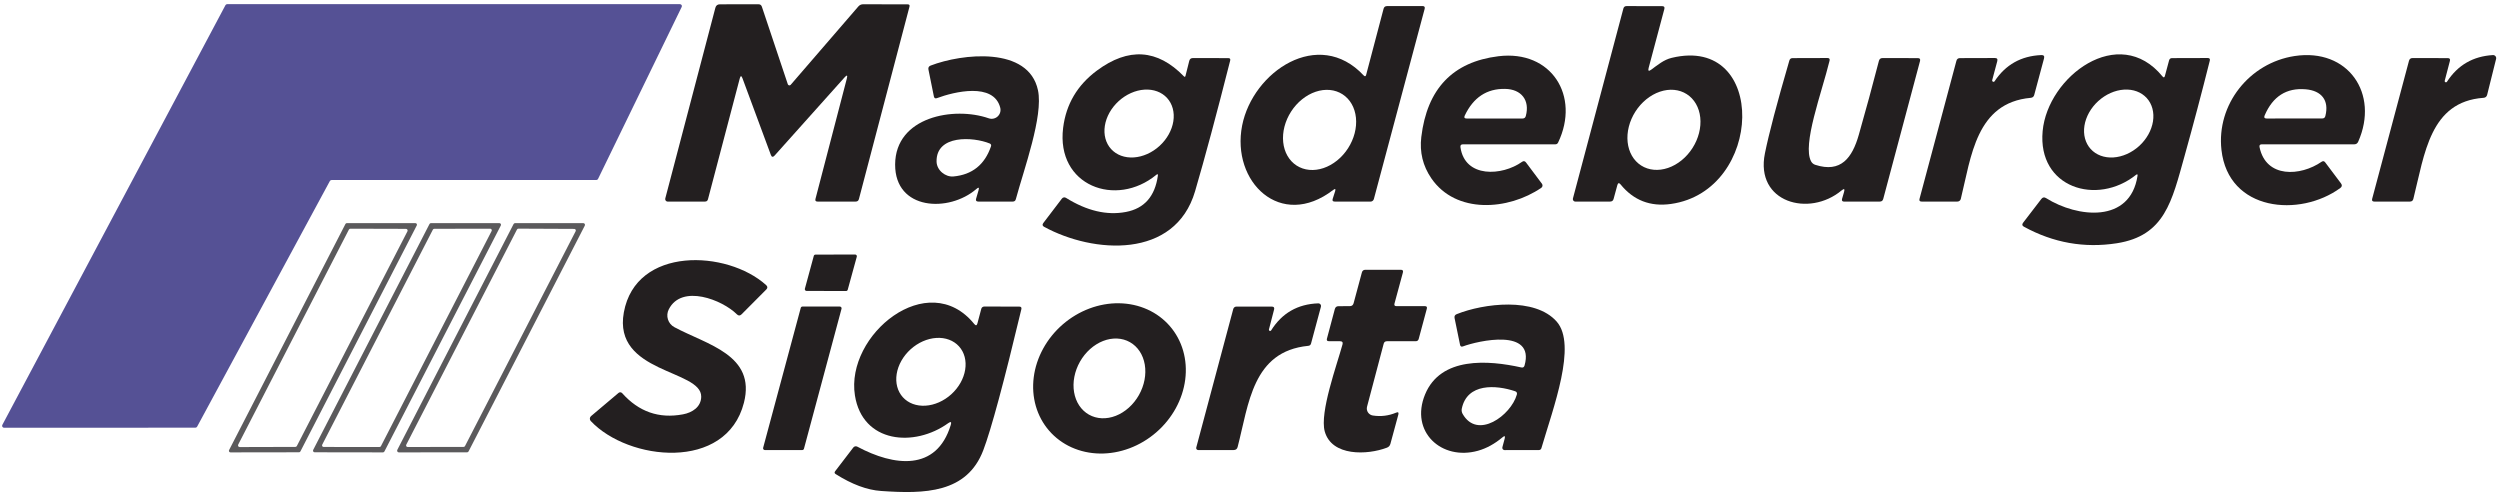
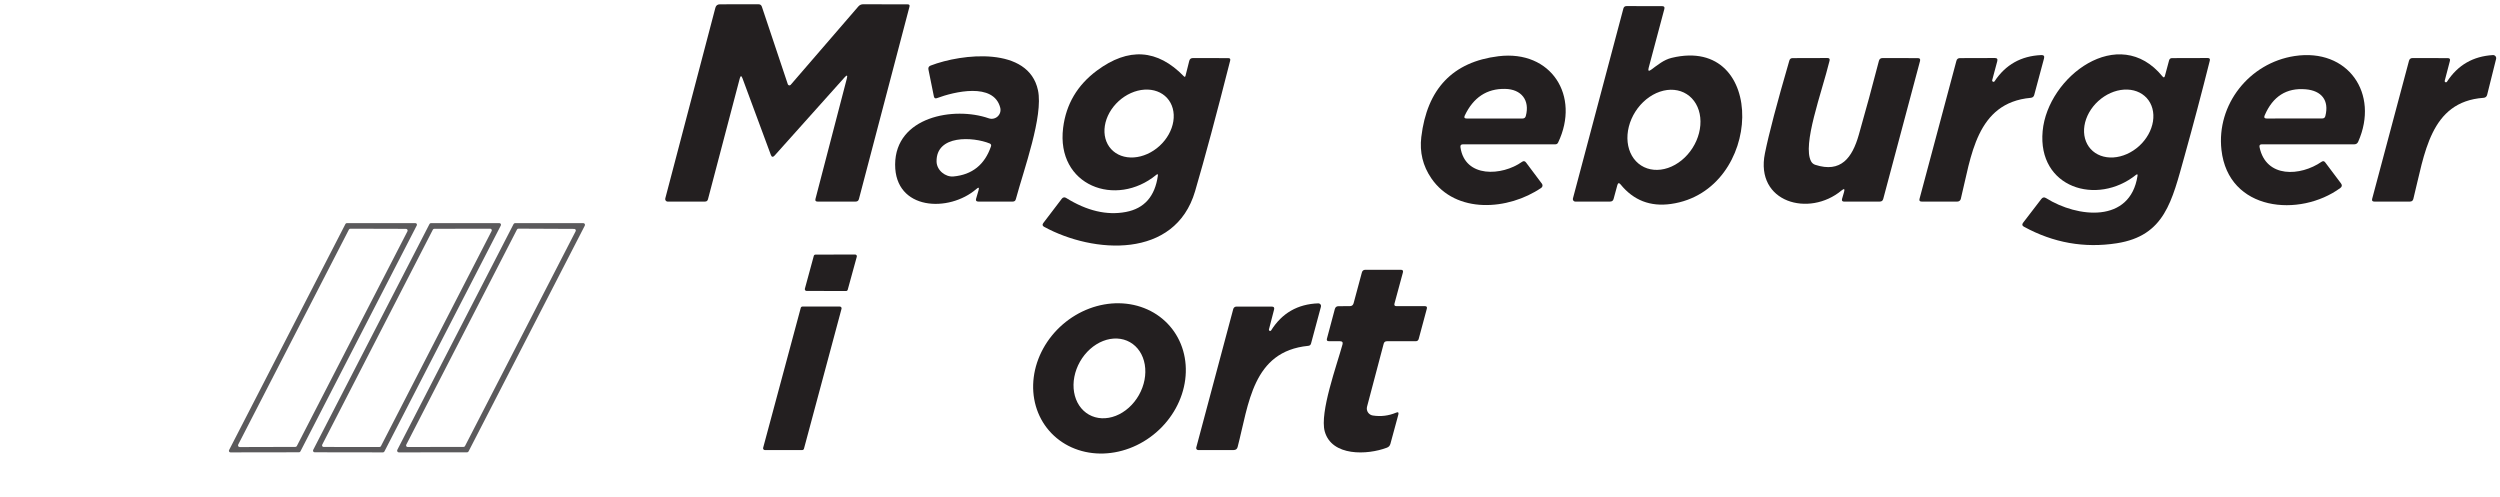
<svg xmlns="http://www.w3.org/2000/svg" width="493" height="98" viewBox="0 0 493 98" fill="none">
  <g clip-path="url(#clip0_1645_23826)">
-     <path d="M65.05 35.7L38.87 84.14C38.837 84.201 38.788 84.252 38.728 84.287C38.668 84.323 38.6 84.341 38.53 84.34L0.79 84.35C0.725 84.349 0.661 84.331 0.604 84.299C0.548 84.266 0.501 84.219 0.468 84.163C0.434 84.106 0.416 84.043 0.415 83.977C0.414 83.912 0.429 83.847 0.46 83.79L44.46 1.02C44.493 0.959 44.542 0.908 44.602 0.872C44.662 0.837 44.731 0.819 44.8 0.82H134.09C134.155 0.82 134.219 0.836 134.276 0.868C134.332 0.899 134.38 0.945 134.414 1C134.448 1.055 134.467 1.118 134.47 1.183C134.473 1.248 134.459 1.312 134.43 1.37L117.93 35.29C117.899 35.353 117.85 35.406 117.79 35.443C117.73 35.48 117.661 35.5 117.59 35.5H65.39C65.321 35.499 65.252 35.517 65.192 35.552C65.132 35.588 65.083 35.639 65.05 35.7Z" fill="#555195" />
    <path d="M166.54 15.27L152.75 30.68C152.424 31.04 152.177 30.993 152.01 30.54L146.42 15.45C146.214 14.89 146.034 14.896 145.88 15.47L139.61 39.3C139.53 39.6 139.337 39.75 139.03 39.75L131.67 39.76C131.595 39.759 131.521 39.741 131.453 39.708C131.386 39.674 131.327 39.626 131.28 39.566C131.234 39.506 131.202 39.437 131.187 39.363C131.171 39.289 131.172 39.213 131.19 39.14L141.07 1.54C141.19 1.08 141.49 0.85 141.97 0.85L149.57 0.84C149.91 0.84 150.134 1 150.24 1.32L155.36 16.62C155.379 16.674 155.412 16.723 155.456 16.761C155.499 16.799 155.552 16.825 155.609 16.836C155.665 16.847 155.724 16.843 155.779 16.825C155.833 16.806 155.882 16.773 155.92 16.73L169.26 1.28C169.514 0.987 169.834 0.84 170.22 0.84L179 0.86C179.314 0.86 179.43 1.01 179.35 1.31L169.38 39.25C169.294 39.583 169.08 39.75 168.74 39.75H161.22C160.854 39.75 160.717 39.577 160.81 39.23L166.99 15.51C167.177 14.803 167.027 14.723 166.54 15.27Z" fill="#231F20" />
-     <path d="M262.89 37.47C252.56 45.4 242.76 35.88 244.95 24.75C247.05 14.12 260.02 5.36 268.91 14.87C269.157 15.13 269.323 15.087 269.41 14.74L272.84 1.73C272.933 1.377 273.163 1.2 273.53 1.2L280.51 1.19C280.897 1.19 281.04 1.377 280.94 1.75L270.93 39.24C270.89 39.389 270.803 39.521 270.682 39.615C270.561 39.709 270.412 39.76 270.26 39.76L263.2 39.75C262.82 39.75 262.69 39.57 262.81 39.21L263.28 37.74C263.44 37.24 263.31 37.15 262.89 37.47ZM255.691 32.647C256.429 33.122 257.276 33.411 258.185 33.497C259.094 33.583 260.046 33.464 260.988 33.148C261.93 32.831 262.843 32.323 263.675 31.652C264.506 30.982 265.24 30.161 265.835 29.238C267.036 27.375 267.596 25.206 267.393 23.21C267.189 21.213 266.238 19.553 264.749 18.593C264.011 18.118 263.164 17.829 262.255 17.743C261.346 17.657 260.394 17.776 259.452 18.092C258.51 18.409 257.597 18.917 256.765 19.588C255.934 20.258 255.2 21.078 254.605 22.001C253.404 23.865 252.844 26.034 253.047 28.03C253.251 30.027 254.202 31.687 255.691 32.647Z" fill="#231F20" />
    <path d="M325.62 13.74C326.9 12.8 328.11 11.78 329.65 11.41C348.62 6.83 347.85 37.64 329.51 40.22C325.444 40.794 322.134 39.51 319.58 36.37C319.28 36.004 319.067 36.05 318.94 36.51L318.2 39.23C318.107 39.577 317.877 39.75 317.51 39.75L310.66 39.76C310.584 39.759 310.508 39.741 310.44 39.708C310.371 39.674 310.312 39.625 310.265 39.565C310.219 39.505 310.187 39.436 310.172 39.362C310.158 39.288 310.16 39.212 310.18 39.14L320.13 1.68C320.217 1.36 320.427 1.2 320.76 1.2L327.77 1.21C328.164 1.21 328.31 1.397 328.21 1.77L325.11 13.4C324.957 13.993 325.127 14.107 325.62 13.74ZM323.632 32.635C325.124 33.589 327.029 33.764 328.929 33.119C330.828 32.475 332.565 31.065 333.758 29.199C334.349 28.275 334.788 27.268 335.051 26.233C335.314 25.199 335.395 24.158 335.291 23.171C335.186 22.183 334.897 21.269 334.44 20.478C333.983 19.688 333.368 19.038 332.629 18.566C331.136 17.611 329.231 17.437 327.332 18.081C325.433 18.726 323.696 20.136 322.503 22.001C321.912 22.925 321.472 23.933 321.209 24.967C320.946 26.002 320.865 27.042 320.97 28.029C321.075 29.017 321.364 29.932 321.82 30.722C322.277 31.512 322.893 32.162 323.632 32.635Z" fill="#231F20" />
    <path d="M233.78 14.96L234.52 12.01C234.613 11.637 234.853 11.45 235.24 11.45L242.21 11.46C242.55 11.46 242.677 11.623 242.59 11.95C239.917 22.503 237.61 31.09 235.67 37.71C231.73 51.16 215.61 50.02 205.9 44.73C205.56 44.543 205.507 44.293 205.74 43.98L209.41 39.16C209.5 39.042 209.63 38.961 209.776 38.933C209.922 38.906 210.073 38.933 210.2 39.01C214.327 41.583 218.267 42.513 222.02 41.8C225.66 41.113 227.763 38.727 228.33 34.64C228.37 34.327 228.27 34.27 228.03 34.47C220.08 41.03 208.23 36.64 209.65 25.2C210.23 20.547 212.45 16.787 216.31 13.92C222.53 9.3 228.247 9.677 233.46 15.05C233.62 15.21 233.727 15.18 233.78 14.96ZM230.146 19.323C229.617 18.743 228.95 18.299 228.183 18.017C227.417 17.734 226.566 17.618 225.679 17.676C224.793 17.733 223.888 17.963 223.016 18.353C222.144 18.742 221.322 19.283 220.598 19.944C219.135 21.28 218.157 23.026 217.878 24.799C217.6 26.572 218.044 28.226 219.114 29.397C219.643 29.977 220.31 30.421 221.077 30.704C221.843 30.986 222.694 31.102 223.581 31.044C224.467 30.987 225.373 30.757 226.244 30.367C227.116 29.978 227.938 29.438 228.662 28.776C230.125 27.44 231.104 25.694 231.382 23.921C231.66 22.148 231.216 20.494 230.146 19.323Z" fill="#231F20" />
    <path d="M288 29.03C288.88 35.16 296.23 34.7 300.14 31.92C300.44 31.7 300.704 31.74 300.93 32.04L304.07 36.23C304.117 36.292 304.15 36.363 304.169 36.438C304.188 36.513 304.191 36.59 304.179 36.666C304.167 36.742 304.139 36.814 304.098 36.878C304.057 36.943 304.003 36.998 303.94 37.04C297.46 41.47 287.12 42.27 282.25 35.15C280.584 32.71 279.927 30 280.28 27.02C281.42 17.507 286.49 12.197 295.49 11.09C305.93 9.81 311.66 18.92 307.26 28.11C307.147 28.343 306.964 28.46 306.71 28.46H288.5C288.114 28.46 287.947 28.65 288 29.03ZM288.85 22.79C288.67 23.177 288.794 23.37 289.22 23.37H300.25C300.59 23.37 300.804 23.203 300.89 22.87C301.73 19.76 300 17.58 296.8 17.53C293.194 17.463 290.544 19.217 288.85 22.79Z" fill="#231F20" />
    <path d="M393.33 16.03C395.497 12.75 398.57 11.027 402.55 10.86C403.03 10.84 403.207 11.063 403.08 11.53L401.15 18.72C401.057 19.067 400.83 19.257 400.47 19.29C389.67 20.26 388.73 30.9 386.67 39.23C386.632 39.379 386.546 39.511 386.425 39.605C386.303 39.699 386.154 39.75 386 39.75H378.95C378.57 39.75 378.43 39.57 378.53 39.21L385.8 12.01C385.894 11.643 386.127 11.46 386.5 11.46L393.38 11.44C393.814 11.434 393.974 11.643 393.86 12.07L392.86 15.81C392.848 15.87 392.857 15.934 392.885 15.989C392.912 16.045 392.958 16.089 393.013 16.115C393.068 16.141 393.13 16.146 393.188 16.131C393.245 16.116 393.296 16.08 393.33 16.03Z" fill="#231F20" />
    <path d="M421.21 34.49C413.53 40.64 401.77 37.06 402.81 25.84C403.8 15.11 417.83 4.53 426.44 15.07C426.667 15.35 426.827 15.317 426.92 14.97L427.74 11.92C427.82 11.613 428.017 11.46 428.33 11.46L435.36 11.44C435.727 11.44 435.864 11.617 435.77 11.97C434.19 18.277 432.53 24.547 430.79 30.78C428.3 39.67 426.91 46.49 417.44 47.97C411.02 48.97 404.914 47.883 399.12 44.71C398.76 44.517 398.704 44.257 398.95 43.93L402.55 39.24C402.81 38.893 403.124 38.837 403.49 39.07C409.67 42.94 420.08 44.1 421.52 34.67C421.567 34.35 421.464 34.29 421.21 34.49ZM423.335 19.333C422.266 18.158 420.659 17.561 418.866 17.672C417.074 17.784 415.244 18.596 413.779 19.93C413.053 20.59 412.439 21.358 411.971 22.191C411.504 23.023 411.192 23.904 411.053 24.782C410.914 25.66 410.952 26.519 411.163 27.309C411.375 28.099 411.756 28.806 412.285 29.387C413.354 30.562 414.962 31.16 416.754 31.048C418.546 30.936 420.376 30.124 421.842 28.791C422.567 28.13 423.181 27.362 423.649 26.529C424.117 25.697 424.429 24.816 424.568 23.938C424.706 23.06 424.669 22.201 424.457 21.411C424.246 20.621 423.865 19.915 423.335 19.333Z" fill="#231F20" />
    <path d="M445.58 29.01C446.85 35.18 453.67 34.77 457.82 31.9C458.094 31.713 458.33 31.753 458.53 32.02L461.64 36.16C461.907 36.513 461.86 36.82 461.5 37.08C453.54 42.9 439.42 41.72 438.07 29.55C437.07 20.6 443.58 12.41 452.49 11.05C463.03 9.44 469.25 18.46 465.03 27.96C464.877 28.293 464.62 28.46 464.26 28.46H446.03C445.657 28.46 445.507 28.643 445.58 29.01ZM454.69 17.61C450.897 17.283 448.197 19 446.59 22.76C446.417 23.166 446.55 23.37 446.99 23.37L457.95 23.36C458.277 23.36 458.48 23.2 458.56 22.88C459.35 19.79 457.81 17.88 454.69 17.61Z" fill="#231F20" />
    <path d="M482.57 16.08C484.683 12.834 487.693 11.094 491.6 10.86C491.696 10.854 491.792 10.871 491.88 10.909C491.969 10.947 492.047 11.005 492.108 11.08C492.17 11.154 492.213 11.241 492.234 11.335C492.255 11.429 492.254 11.527 492.23 11.62L490.47 18.68C490.376 19.06 490.136 19.264 489.75 19.29C479.18 20.05 478.15 30.33 475.91 39.23C475.823 39.577 475.6 39.75 475.24 39.75H468.21C467.836 39.75 467.696 39.57 467.79 39.21L475.05 12C475.143 11.633 475.38 11.45 475.76 11.45L482.69 11.46C483.076 11.46 483.22 11.647 483.12 12.02L482.11 15.88C482.097 15.91 482.09 15.943 482.089 15.976C482.088 16.009 482.094 16.041 482.106 16.072C482.118 16.103 482.136 16.131 482.159 16.154C482.182 16.178 482.209 16.197 482.24 16.21C482.27 16.223 482.302 16.23 482.335 16.231C482.368 16.232 482.401 16.226 482.432 16.213C482.462 16.201 482.49 16.183 482.514 16.16C482.538 16.138 482.557 16.11 482.57 16.08Z" fill="#231F20" />
    <path d="M192.55 37.26C187.16 41.95 176.48 41.52 176.52 32.43C176.57 23.01 188.12 20.94 194.98 23.33C195.278 23.433 195.598 23.454 195.907 23.39C196.216 23.326 196.502 23.18 196.735 22.966C196.967 22.753 197.138 22.481 197.229 22.179C197.319 21.877 197.327 21.556 197.25 21.25C195.96 16.17 188.09 18.11 184.77 19.35C184.436 19.477 184.233 19.363 184.16 19.01L183.09 13.72C183.01 13.333 183.153 13.07 183.52 12.93C189.71 10.55 202.84 9.08 204.69 17.8C205.77 22.89 201.91 33.4 200.32 39.29C200.24 39.596 200.04 39.75 199.72 39.75H192.92C192.52 39.75 192.376 39.556 192.49 39.17L192.97 37.52C193.13 36.96 192.99 36.873 192.55 37.26ZM195.42 28.87C195.513 28.596 195.426 28.403 195.16 28.29C191.89 26.96 184.59 26.54 184.69 31.87C184.73 33.6 186.45 34.94 188.01 34.8C191.71 34.46 194.18 32.483 195.42 28.87Z" fill="#231F20" />
    <path d="M363.15 37.56C356.76 42.89 346.08 39.94 348.04 30.25C348.814 26.417 350.42 20.313 352.86 11.94C352.954 11.62 353.167 11.46 353.5 11.46L360.38 11.44C360.74 11.44 360.877 11.617 360.79 11.97C359.25 18.28 355.35 28.58 357.16 31.84C357.334 32.154 357.62 32.391 357.96 32.5C363.03 34.15 365.26 31.13 366.56 26.57C367.94 21.737 369.26 16.883 370.52 12.01C370.614 11.637 370.854 11.45 371.24 11.45L378.19 11.46C378.584 11.46 378.73 11.65 378.63 12.03L371.37 39.24C371.277 39.58 371.054 39.75 370.7 39.75L363.69 39.76C363.29 39.76 363.147 39.57 363.26 39.19L363.64 37.89C363.834 37.237 363.67 37.127 363.15 37.56Z" fill="#231F20" />
    <path d="M58.96 89.19L45.45 89.21C45.397 89.211 45.344 89.198 45.298 89.172C45.251 89.146 45.212 89.109 45.184 89.064C45.155 89.019 45.139 88.967 45.137 88.914C45.135 88.861 45.146 88.808 45.17 88.76L68.12 44.17C68.146 44.118 68.186 44.075 68.236 44.045C68.285 44.015 68.342 43.999 68.4 44H81.91C81.963 43.999 82.016 44.013 82.063 44.038C82.109 44.064 82.149 44.101 82.177 44.146C82.205 44.191 82.221 44.243 82.223 44.296C82.226 44.35 82.214 44.403 82.19 44.45L59.24 89.02C59.214 89.072 59.174 89.115 59.124 89.145C59.075 89.175 59.018 89.191 58.96 89.19ZM69.09 45.1C69.03 45.101 68.971 45.118 68.92 45.15C68.869 45.181 68.828 45.226 68.8 45.28L46.97 87.68C46.945 87.73 46.932 87.786 46.934 87.842C46.936 87.898 46.953 87.953 46.982 88.001C47.011 88.049 47.051 88.089 47.1 88.117C47.149 88.144 47.204 88.159 47.26 88.16L58.25 88.13C58.31 88.129 58.369 88.112 58.42 88.08C58.471 88.049 58.513 88.004 58.54 87.95L80.35 45.61C80.376 45.56 80.388 45.504 80.386 45.448C80.384 45.392 80.368 45.337 80.339 45.289C80.31 45.241 80.269 45.201 80.22 45.173C80.171 45.146 80.116 45.131 80.06 45.13L69.09 45.1Z" fill="#5B5A5C" fill-opacity="0.996" />
    <path d="M84.99 44H98.48C98.535 44.001 98.589 44.015 98.637 44.042C98.684 44.07 98.724 44.109 98.752 44.156C98.78 44.203 98.796 44.257 98.797 44.312C98.799 44.367 98.786 44.422 98.76 44.47L75.8 89.04C75.772 89.093 75.73 89.136 75.679 89.166C75.628 89.196 75.569 89.211 75.51 89.21L62.04 89.19C61.985 89.19 61.931 89.175 61.883 89.148C61.836 89.12 61.796 89.081 61.768 89.034C61.74 88.987 61.724 88.933 61.723 88.878C61.721 88.823 61.734 88.769 61.76 88.72L84.7 44.17C84.728 44.118 84.77 44.074 84.821 44.044C84.872 44.014 84.931 43.999 84.99 44ZM74.84 88.15C74.898 88.151 74.955 88.135 75.004 88.105C75.054 88.075 75.094 88.032 75.12 87.98L96.95 45.55C96.974 45.503 96.986 45.45 96.983 45.396C96.981 45.343 96.965 45.291 96.937 45.246C96.909 45.201 96.869 45.164 96.823 45.138C96.776 45.113 96.723 45.099 96.67 45.1L85.64 45.12C85.582 45.119 85.525 45.135 85.476 45.165C85.426 45.195 85.386 45.238 85.36 45.29L63.54 87.69C63.516 87.738 63.505 87.79 63.507 87.844C63.509 87.897 63.525 87.949 63.553 87.994C63.581 88.039 63.621 88.076 63.667 88.102C63.714 88.127 63.767 88.141 63.82 88.14L74.84 88.15Z" fill="#5B5A5C" fill-opacity="0.996" />
    <path d="M101.58 44H115.02C115.078 44 115.136 44.015 115.187 44.044C115.238 44.073 115.281 44.115 115.311 44.165C115.341 44.215 115.358 44.273 115.359 44.331C115.361 44.39 115.347 44.448 115.32 44.5L92.4 89.02C92.371 89.074 92.327 89.12 92.275 89.152C92.222 89.183 92.161 89.2 92.1 89.2L78.65 89.21C78.591 89.21 78.533 89.195 78.482 89.166C78.431 89.137 78.388 89.095 78.358 89.045C78.328 88.995 78.311 88.937 78.31 88.879C78.308 88.82 78.322 88.762 78.35 88.71L101.28 44.18C101.309 44.126 101.352 44.08 101.405 44.048C101.457 44.017 101.518 44 101.58 44ZM91.42 88.13C91.478 88.131 91.534 88.115 91.584 88.085C91.633 88.055 91.673 88.012 91.7 87.96L113.52 45.59C113.544 45.542 113.555 45.49 113.553 45.436C113.55 45.383 113.534 45.331 113.506 45.286C113.478 45.241 113.439 45.204 113.392 45.178C113.345 45.153 113.293 45.139 113.24 45.14L102.23 45.09C102.172 45.089 102.115 45.105 102.065 45.135C102.016 45.165 101.976 45.208 101.95 45.26L80.11 87.7C80.085 87.748 80.074 87.8 80.076 87.854C80.079 87.907 80.095 87.959 80.123 88.004C80.151 88.049 80.19 88.086 80.237 88.112C80.284 88.137 80.336 88.151 80.39 88.15L91.42 88.13Z" fill="#5B5A5C" fill-opacity="0.996" />
    <path d="M166.84 57.39L159.04 57.37C158.988 57.369 158.938 57.356 158.892 57.332C158.846 57.308 158.806 57.275 158.775 57.233C158.744 57.192 158.723 57.144 158.714 57.093C158.704 57.042 158.706 56.99 158.72 56.94L160.48 50.46C160.5 50.388 160.543 50.324 160.603 50.279C160.662 50.234 160.735 50.209 160.81 50.21L168.63 50.19C168.683 50.19 168.735 50.202 168.782 50.224C168.829 50.248 168.87 50.281 168.902 50.323C168.934 50.365 168.956 50.413 168.966 50.465C168.976 50.516 168.974 50.569 168.96 50.62L167.17 57.14C167.15 57.212 167.107 57.276 167.048 57.321C166.988 57.366 166.915 57.39 166.84 57.39Z" fill="#231F20" />
-     <path d="M134.67 81.71C136.56 81.36 138.25 80.23 138.28 78.24C138.37 72.85 120.83 73.66 123.02 61.61C125.4 48.49 143.41 49.3 151.07 56.21C151.397 56.497 151.407 56.794 151.1 57.1L146.23 61.99C145.923 62.29 145.62 62.29 145.32 61.99C142.48 59.14 134.43 55.95 131.88 61.01C131.569 61.624 131.511 62.336 131.718 62.992C131.926 63.648 132.382 64.197 132.99 64.52C139.4 67.97 149.12 69.98 146.7 79.43C143.22 93.01 123.91 90.91 116.49 83.02C116.429 82.954 116.383 82.876 116.353 82.791C116.324 82.707 116.311 82.617 116.317 82.528C116.322 82.438 116.346 82.35 116.386 82.27C116.426 82.19 116.482 82.118 116.55 82.06L121.99 77.47C122.09 77.387 122.219 77.347 122.349 77.358C122.48 77.37 122.602 77.431 122.69 77.53C125.963 81.204 129.957 82.597 134.67 81.71Z" fill="#231F20" />
    <path d="M275.38 60.37H280.98C281.333 60.37 281.463 60.54 281.37 60.88L279.77 66.83C279.69 67.137 279.49 67.29 279.17 67.29H273.51C273.163 67.29 272.946 67.457 272.86 67.79L269.58 80.2C269.53 80.391 269.521 80.589 269.553 80.784C269.585 80.978 269.658 81.163 269.766 81.327C269.875 81.491 270.017 81.631 270.183 81.736C270.349 81.842 270.535 81.912 270.73 81.94C272.323 82.18 273.846 81.993 275.3 81.38C275.713 81.2 275.863 81.33 275.75 81.77L274.19 87.52C274.09 87.894 273.86 88.147 273.5 88.28C269.65 89.75 262.62 90.03 261.24 85.08C260.21 81.34 263.63 71.99 264.74 67.93C264.86 67.504 264.696 67.29 264.25 67.29L262.04 67.28C261.706 67.28 261.583 67.117 261.67 66.79L263.23 60.94C263.33 60.567 263.573 60.38 263.96 60.38L266.19 60.37C266.576 60.37 266.823 60.18 266.93 59.8L268.56 53.74C268.653 53.38 268.886 53.2 269.26 53.2H276.25C276.616 53.2 276.75 53.38 276.65 53.74L274.99 59.87C274.903 60.21 275.033 60.377 275.38 60.37Z" fill="#231F20" />
    <path d="M250.66 65.17C252.8 61.743 255.903 59.96 259.97 59.82C260.052 59.817 260.133 59.834 260.207 59.868C260.282 59.902 260.347 59.954 260.398 60.018C260.448 60.082 260.483 60.158 260.499 60.238C260.515 60.318 260.512 60.401 260.49 60.48L258.54 67.73C258.466 68.017 258.28 68.174 257.98 68.2C246.98 69.28 246.27 79.67 244.06 88.15C243.953 88.55 243.69 88.75 243.27 88.75H236.28C236.22 88.751 236.16 88.737 236.106 88.711C236.053 88.685 236.005 88.647 235.969 88.599C235.932 88.552 235.906 88.496 235.895 88.438C235.883 88.379 235.884 88.318 235.9 88.26L243.2 60.93C243.237 60.795 243.317 60.676 243.427 60.591C243.537 60.506 243.672 60.46 243.81 60.46H250.8C251.2 60.46 251.35 60.654 251.25 61.04L250.23 64.98C250.218 65.034 250.225 65.091 250.25 65.14C250.276 65.189 250.317 65.228 250.367 65.25C250.418 65.273 250.475 65.277 250.528 65.262C250.581 65.248 250.628 65.215 250.66 65.17Z" fill="#231F20" />
-     <path d="M187 83.44C180.32 88.26 170.08 87.42 168.59 77.97C166.7 66.04 183.02 52.68 192.12 63.89C192.42 64.263 192.63 64.22 192.75 63.76L193.51 60.9C193.541 60.772 193.614 60.658 193.717 60.577C193.821 60.495 193.948 60.451 194.08 60.45L200.99 60.46C201.357 60.46 201.497 60.637 201.41 60.99C197.963 75.417 195.463 84.677 193.91 88.77C190.68 97.28 182.33 97.42 173.75 96.82C170.99 96.633 168 95.52 164.78 93.48C164.553 93.333 164.523 93.15 164.69 92.93L168.27 88.25C168.359 88.133 168.487 88.052 168.631 88.021C168.776 87.99 168.928 88.01 169.06 88.08C176.3 91.96 184.7 93.02 187.49 83.8C187.677 83.193 187.513 83.073 187 83.44ZM189.114 68.302C188.048 67.127 186.444 66.529 184.653 66.639C182.861 66.75 181.031 67.559 179.563 68.89C178.836 69.549 178.221 70.316 177.751 71.147C177.282 71.979 176.967 72.858 176.827 73.736C176.686 74.613 176.721 75.471 176.93 76.26C177.139 77.05 177.519 77.756 178.046 78.338C179.111 79.513 180.716 80.111 182.507 80.001C184.298 79.89 186.129 79.081 187.597 77.75C188.324 77.091 188.939 76.324 189.409 75.493C189.878 74.661 190.192 73.782 190.333 72.904C190.474 72.027 190.439 71.169 190.23 70.379C190.02 69.59 189.641 68.884 189.114 68.302Z" fill="#231F20" />
    <path d="M230.695 64.308C231.906 65.705 232.796 67.356 233.317 69.165C233.837 70.975 233.976 72.907 233.727 74.853C233.477 76.799 232.844 78.72 231.863 80.506C230.882 82.292 229.572 83.908 228.009 85.262C226.446 86.616 224.659 87.682 222.752 88.398C220.844 89.115 218.852 89.468 216.891 89.437C214.93 89.406 213.036 88.993 211.32 88.22C209.603 87.447 208.096 86.33 206.886 84.932C205.675 83.534 204.784 81.884 204.264 80.074C203.744 78.265 203.604 76.332 203.854 74.386C204.103 72.441 204.736 70.52 205.717 68.734C206.698 66.948 208.008 65.332 209.571 63.977C211.135 62.623 212.921 61.557 214.829 60.841C216.737 60.125 218.728 59.772 220.689 59.803C222.651 59.833 224.544 60.247 226.261 61.02C227.978 61.793 229.484 62.91 230.695 64.308ZM214.737 81.765C215.501 82.197 216.362 82.44 217.27 82.48C218.179 82.52 219.117 82.356 220.033 81.999C220.948 81.64 221.822 81.095 222.605 80.393C223.387 79.692 224.063 78.848 224.594 77.909C225.666 76.014 226.082 73.85 225.75 71.893C225.418 69.936 224.365 68.347 222.823 67.474C222.06 67.042 221.199 66.799 220.29 66.759C219.382 66.719 218.443 66.883 217.528 67.241C216.613 67.599 215.739 68.145 214.956 68.846C214.173 69.548 213.497 70.392 212.966 71.33C211.894 73.225 211.478 75.39 211.81 77.347C212.143 79.303 213.195 80.893 214.737 81.765Z" fill="#231F20" />
-     <path d="M296.29 86.24C294.737 87.54 293.124 88.423 291.45 88.89C284.29 90.89 277.99 85.17 281.02 77.79C284.11 70.27 293.52 71.02 300 72.46C300.334 72.533 300.547 72.407 300.64 72.08C302.75 64.63 291.48 67.2 288.5 68.31C288.18 68.43 287.987 68.323 287.92 67.99L286.84 62.72C286.767 62.347 286.907 62.09 287.26 61.95C292.58 59.82 302.7 58.55 306.98 63.42C311.02 68.02 306.3 80.4 303.96 88.39C303.932 88.494 303.869 88.585 303.783 88.65C303.696 88.715 303.59 88.75 303.48 88.75L296.7 88.76C296.631 88.76 296.563 88.743 296.502 88.712C296.44 88.681 296.386 88.636 296.345 88.581C296.303 88.526 296.275 88.462 296.262 88.394C296.249 88.326 296.252 88.257 296.27 88.19L296.72 86.51C296.86 85.963 296.717 85.873 296.29 86.24ZM288.42 81.6C291.34 86.79 297.96 81.91 299.12 77.82C299.214 77.48 299.097 77.257 298.77 77.15C295.03 75.89 289.3 75.5 288.26 80.61C288.196 80.946 288.253 81.297 288.42 81.6Z" fill="#231F20" />
    <path d="M158.2 88.75H150.83C150.777 88.751 150.723 88.738 150.675 88.715C150.627 88.691 150.584 88.657 150.552 88.614C150.519 88.572 150.496 88.522 150.485 88.469C150.475 88.417 150.476 88.362 150.49 88.31L157.91 60.71C157.93 60.635 157.974 60.569 158.036 60.522C158.097 60.475 158.173 60.45 158.25 60.45H165.61C165.664 60.45 165.717 60.462 165.766 60.486C165.814 60.509 165.856 60.544 165.889 60.586C165.922 60.629 165.945 60.678 165.955 60.731C165.966 60.784 165.964 60.838 165.95 60.89L158.54 88.49C158.52 88.565 158.476 88.631 158.415 88.678C158.353 88.725 158.278 88.751 158.2 88.75Z" fill="#231F20" />
  </g>
  <defs>
    <clipPath id="clip0_1645_23826">
      <rect width="493" height="98" fill="white" />
    </clipPath>
  </defs>
</svg>